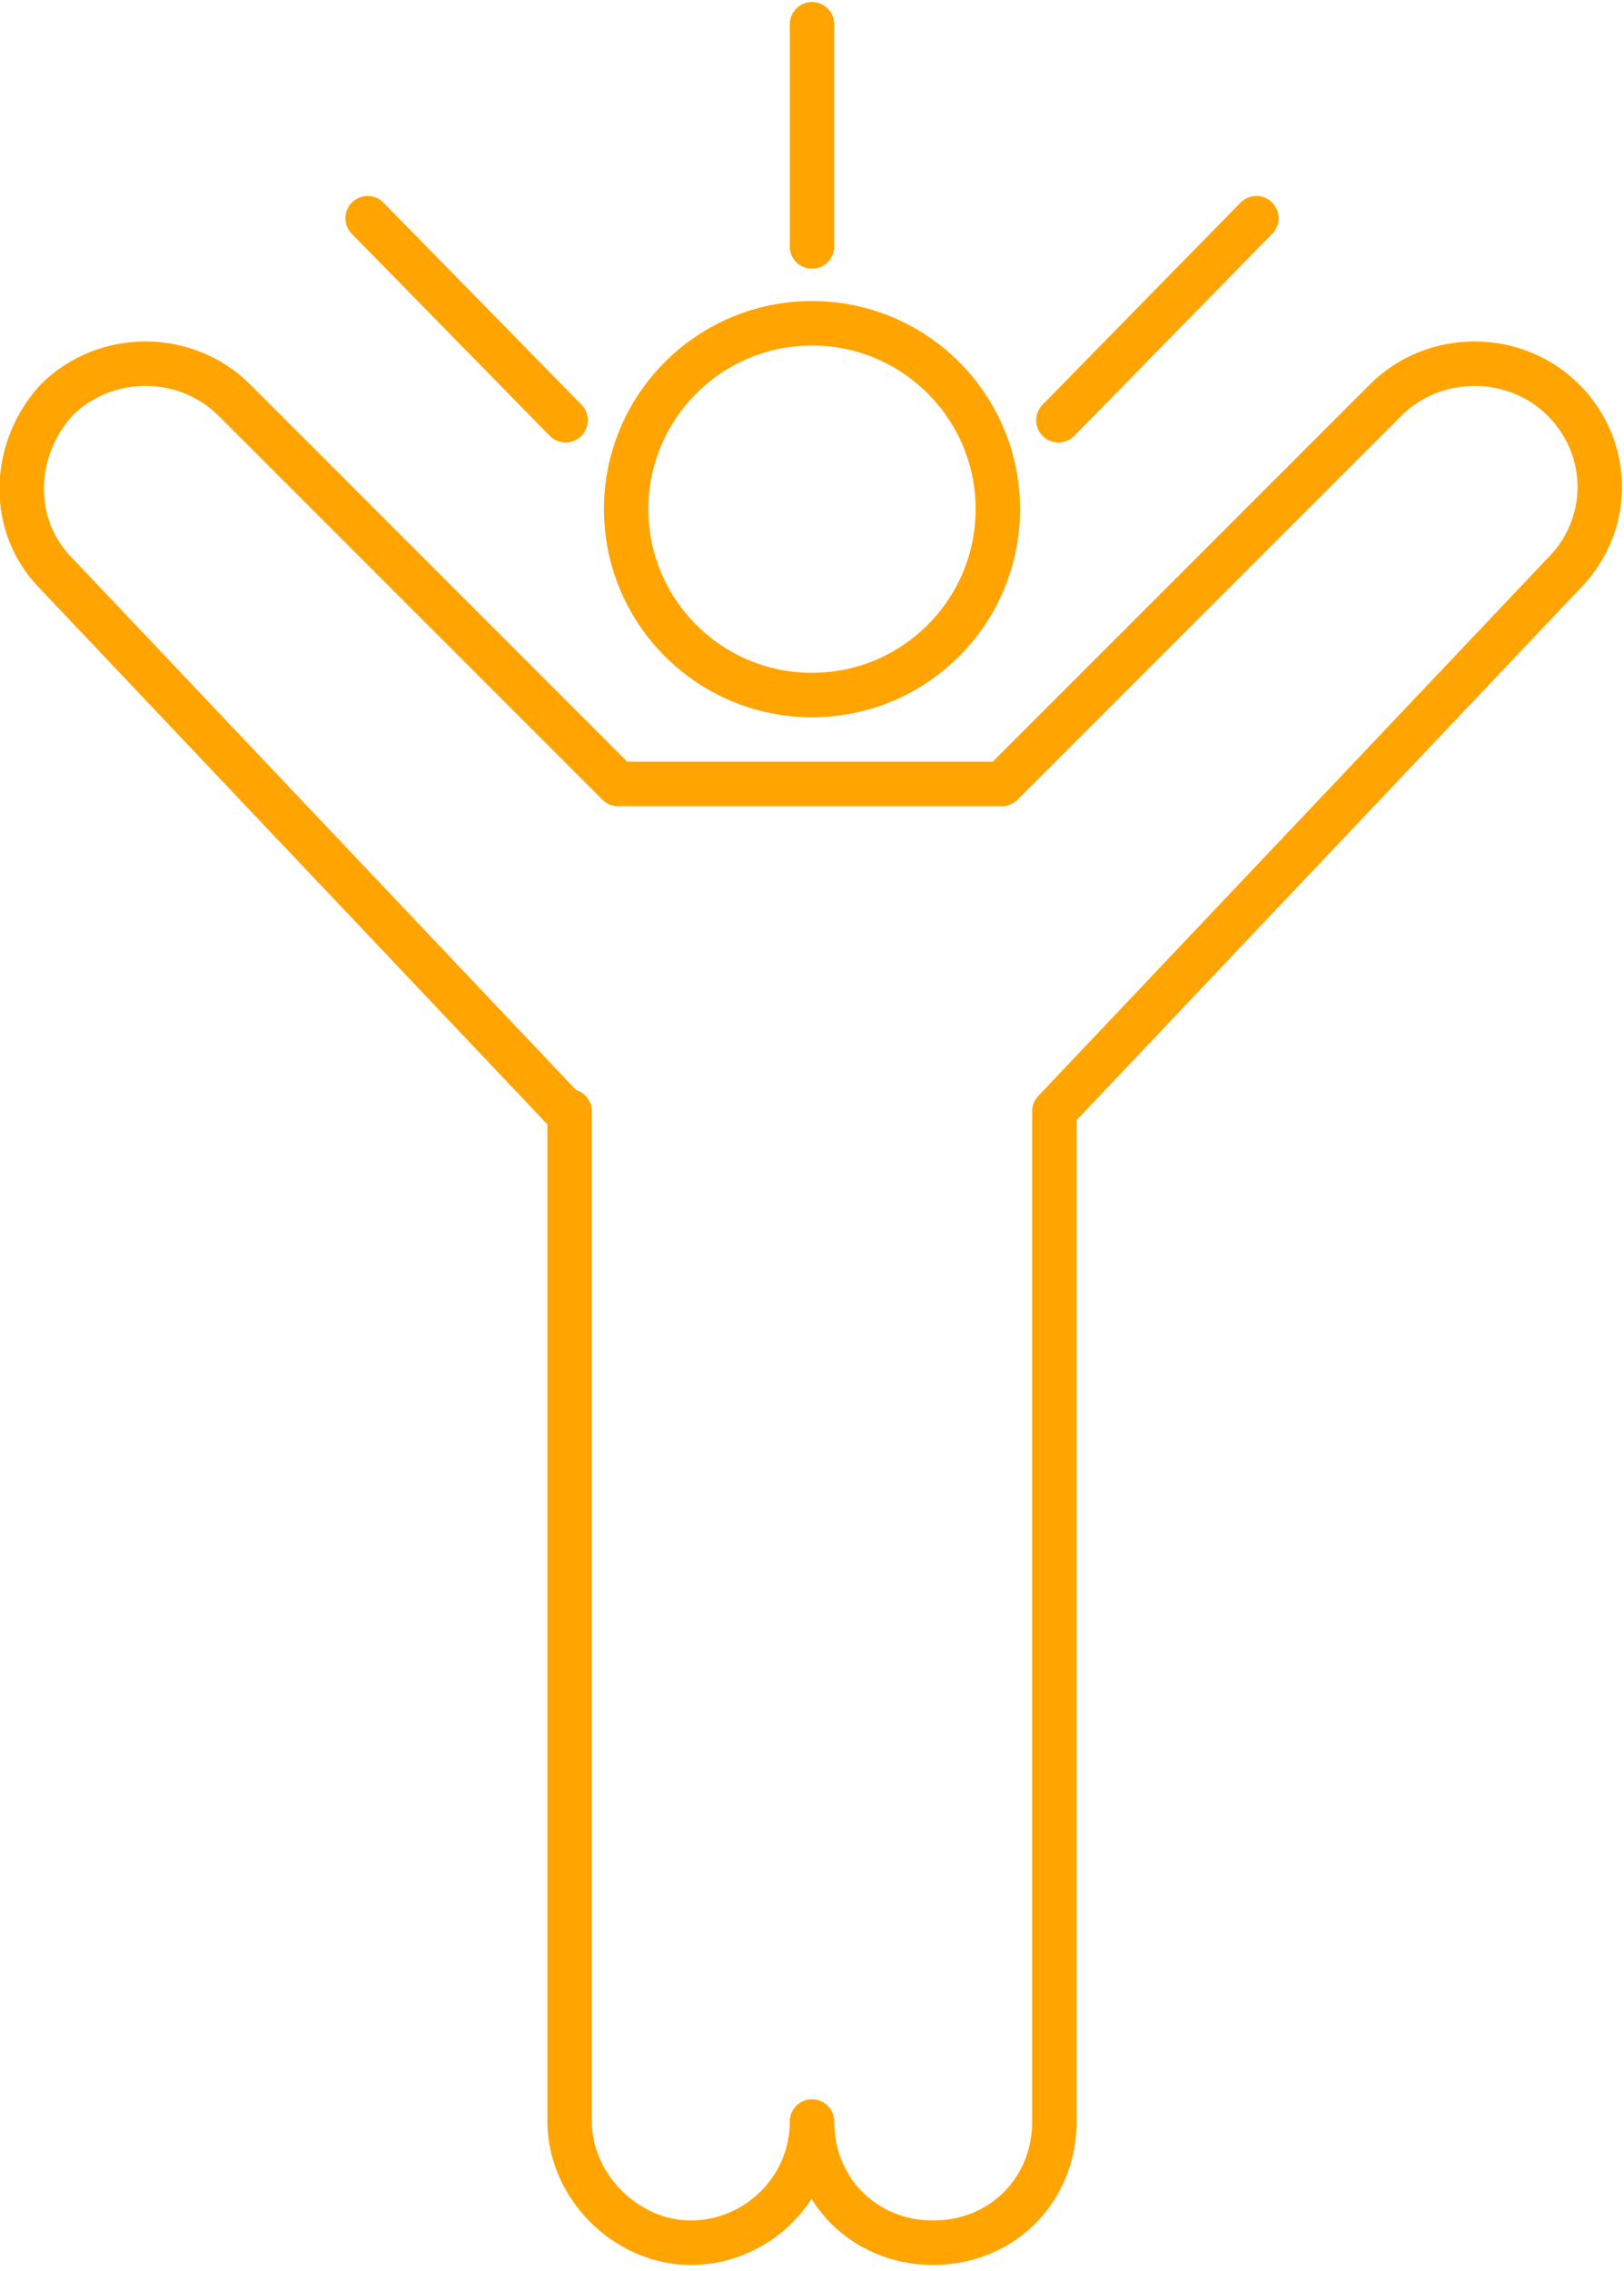
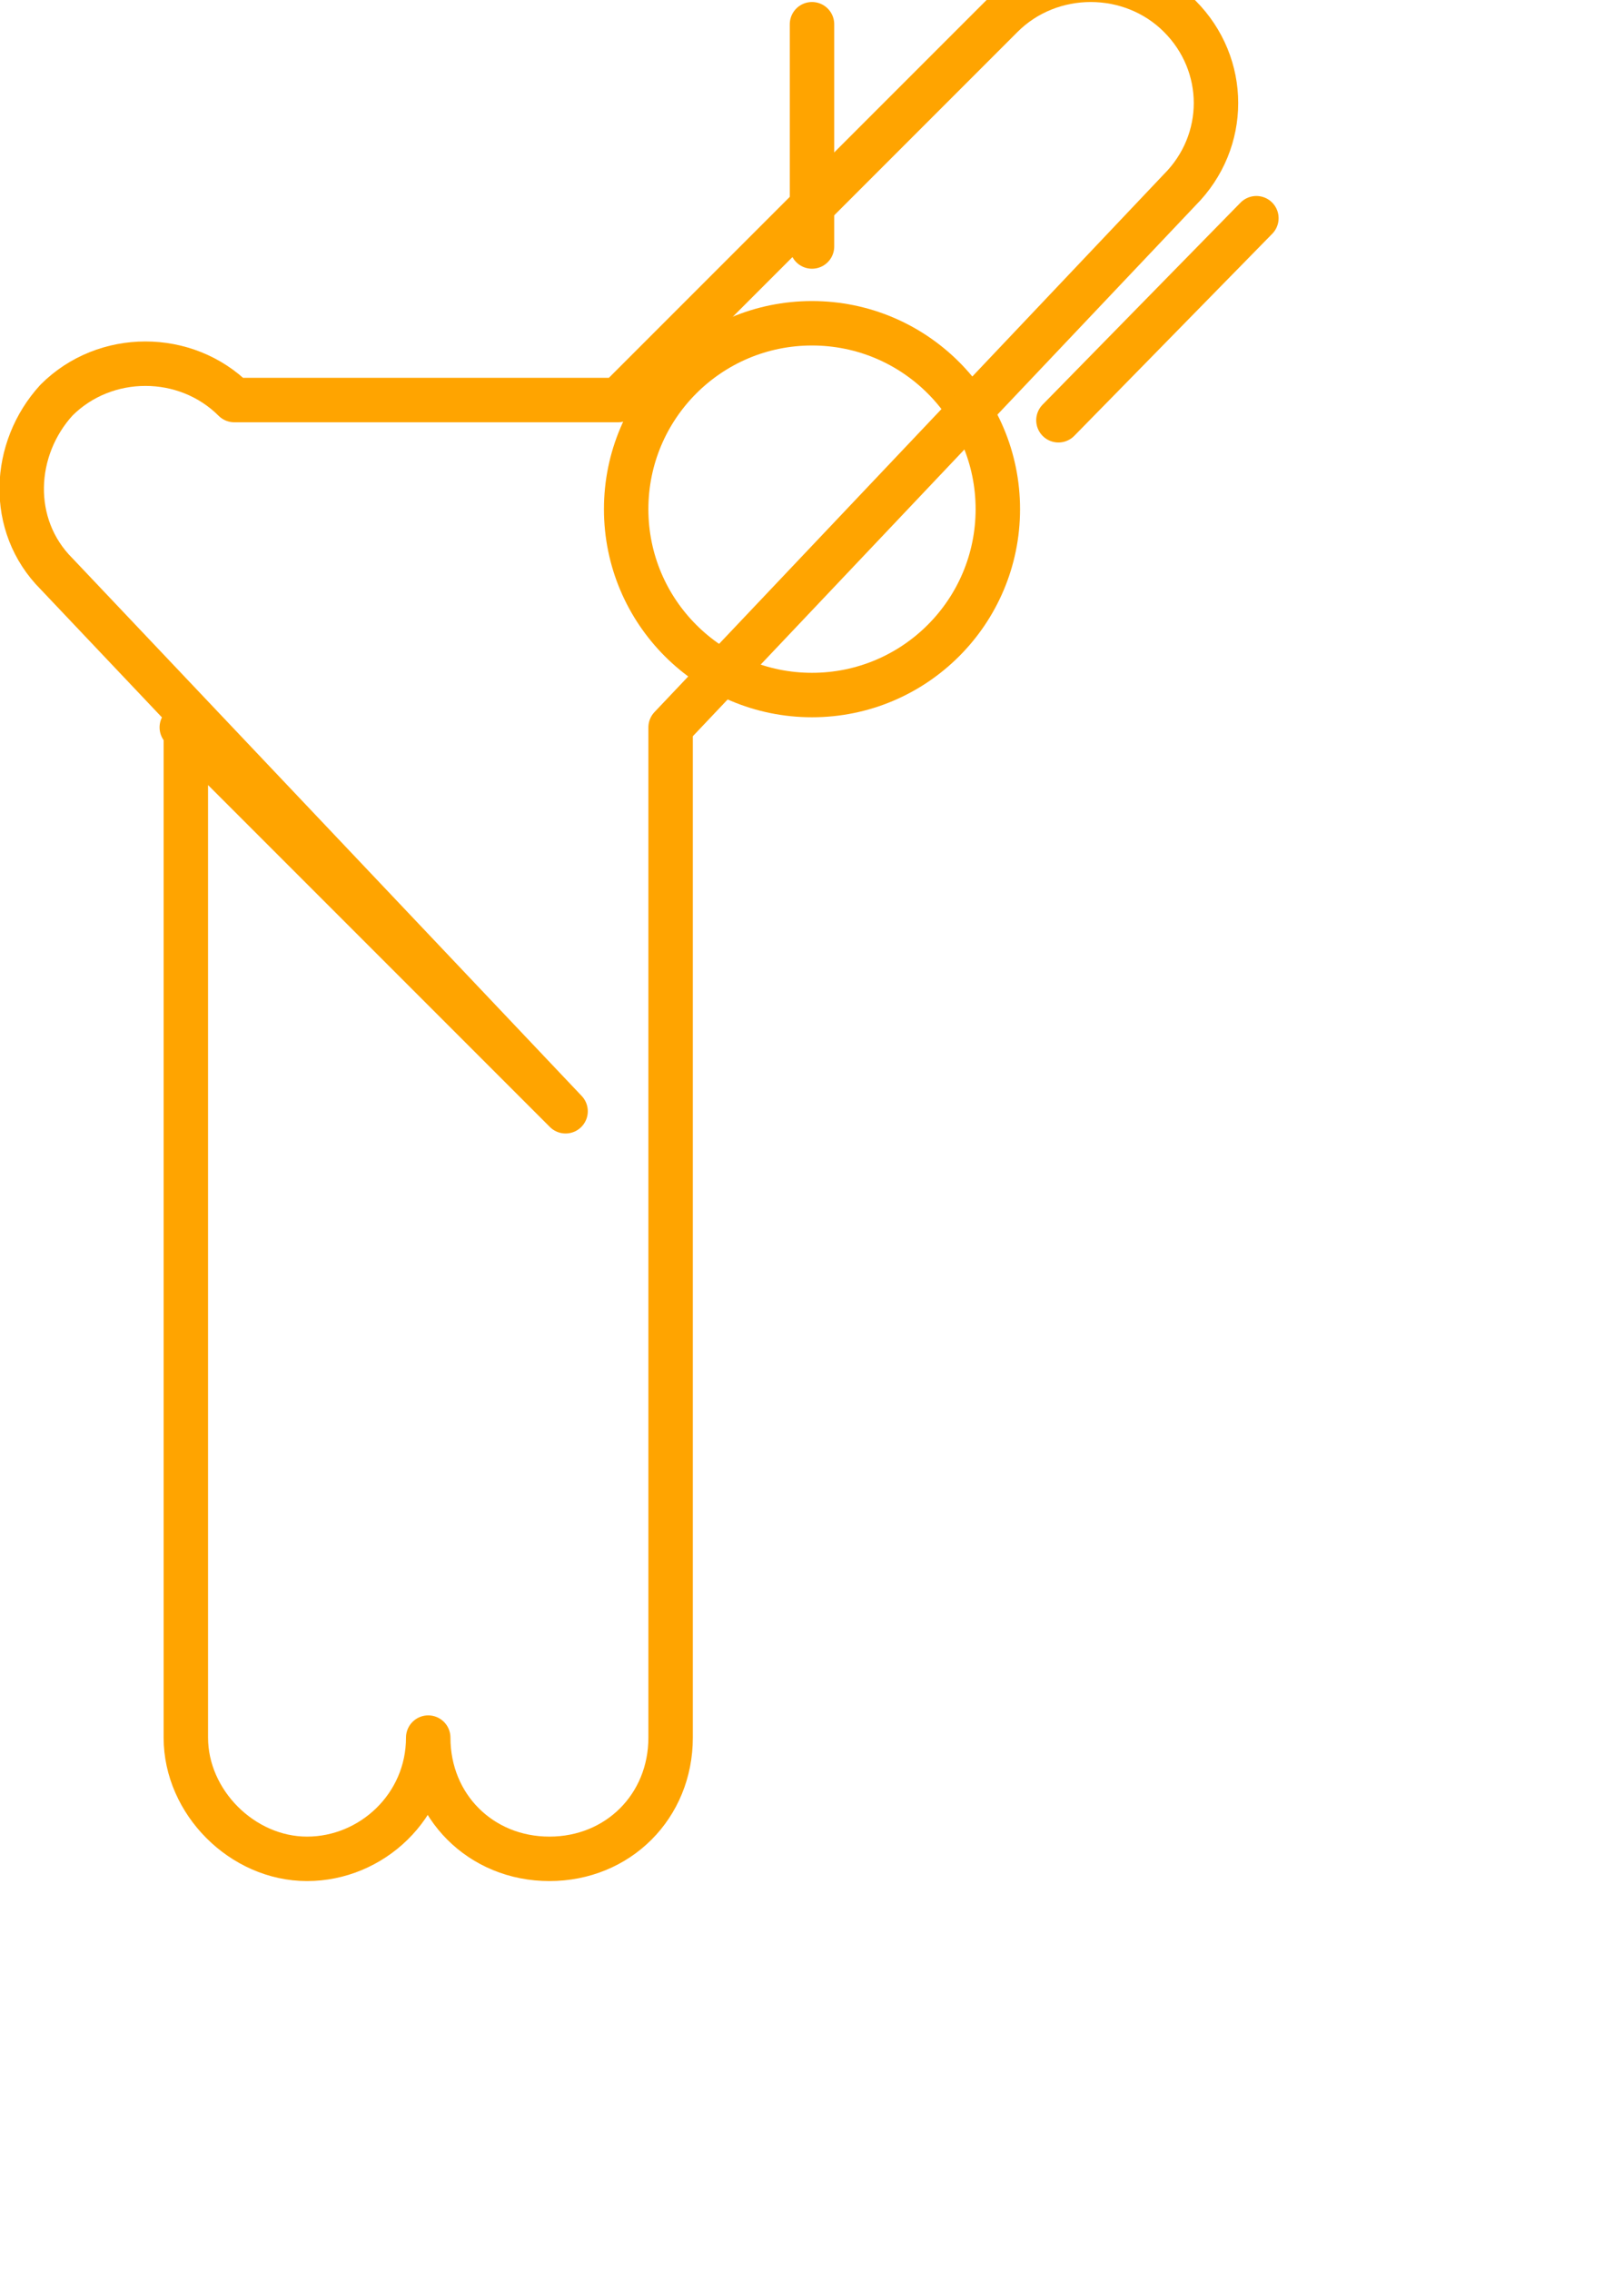
<svg xmlns="http://www.w3.org/2000/svg" id="Calque_1" version="1.1" viewBox="0 0 40.2 56.2">
  <defs>
    <style>
      .st0 {
        fill: none;
        stroke: #ffa400;
        stroke-linecap: round;
        stroke-linejoin: round;
        stroke-width: 1.1px;
      }
    </style>
  </defs>
  <g id="Calque_2">
    <g id="Calque_1-2">
      <circle class="st0" cx="20.1" cy="12.6" r="4.6" />
-       <path class="st0" d="M14,27.5L1.4,14.2c-1.2-1.2-1.1-3.1,0-4.3h0c1.2-1.2,3.2-1.2,4.4,0l9.5,9.5h9.5l9.5-9.5c1.2-1.2,3.2-1.2,4.4,0h0c1.2,1.2,1.2,3.1,0,4.3l-12.6,13.3v25c0,1.7-1.3,3-3,3,0,0,0,0,0,0h0c-1.7,0-3-1.3-3-3h0c0,1.7-1.4,3-3,3h0c-1.6,0-3-1.4-3-3v-25h-.1Z" />
+       <path class="st0" d="M14,27.5L1.4,14.2c-1.2-1.2-1.1-3.1,0-4.3h0c1.2-1.2,3.2-1.2,4.4,0h9.5l9.5-9.5c1.2-1.2,3.2-1.2,4.4,0h0c1.2,1.2,1.2,3.1,0,4.3l-12.6,13.3v25c0,1.7-1.3,3-3,3,0,0,0,0,0,0h0c-1.7,0-3-1.3-3-3h0c0,1.7-1.4,3-3,3h0c-1.6,0-3-1.4-3-3v-25h-.1Z" />
      <line class="st0" x1="26.2" y1="10.4" x2="31.1" y2="5.4" />
-       <line class="st0" x1="9.1" y1="5.4" x2="14" y2="10.4" />
      <line class="st0" x1="20.1" y1=".6" x2="20.1" y2="6.1" />
    </g>
  </g>
</svg>